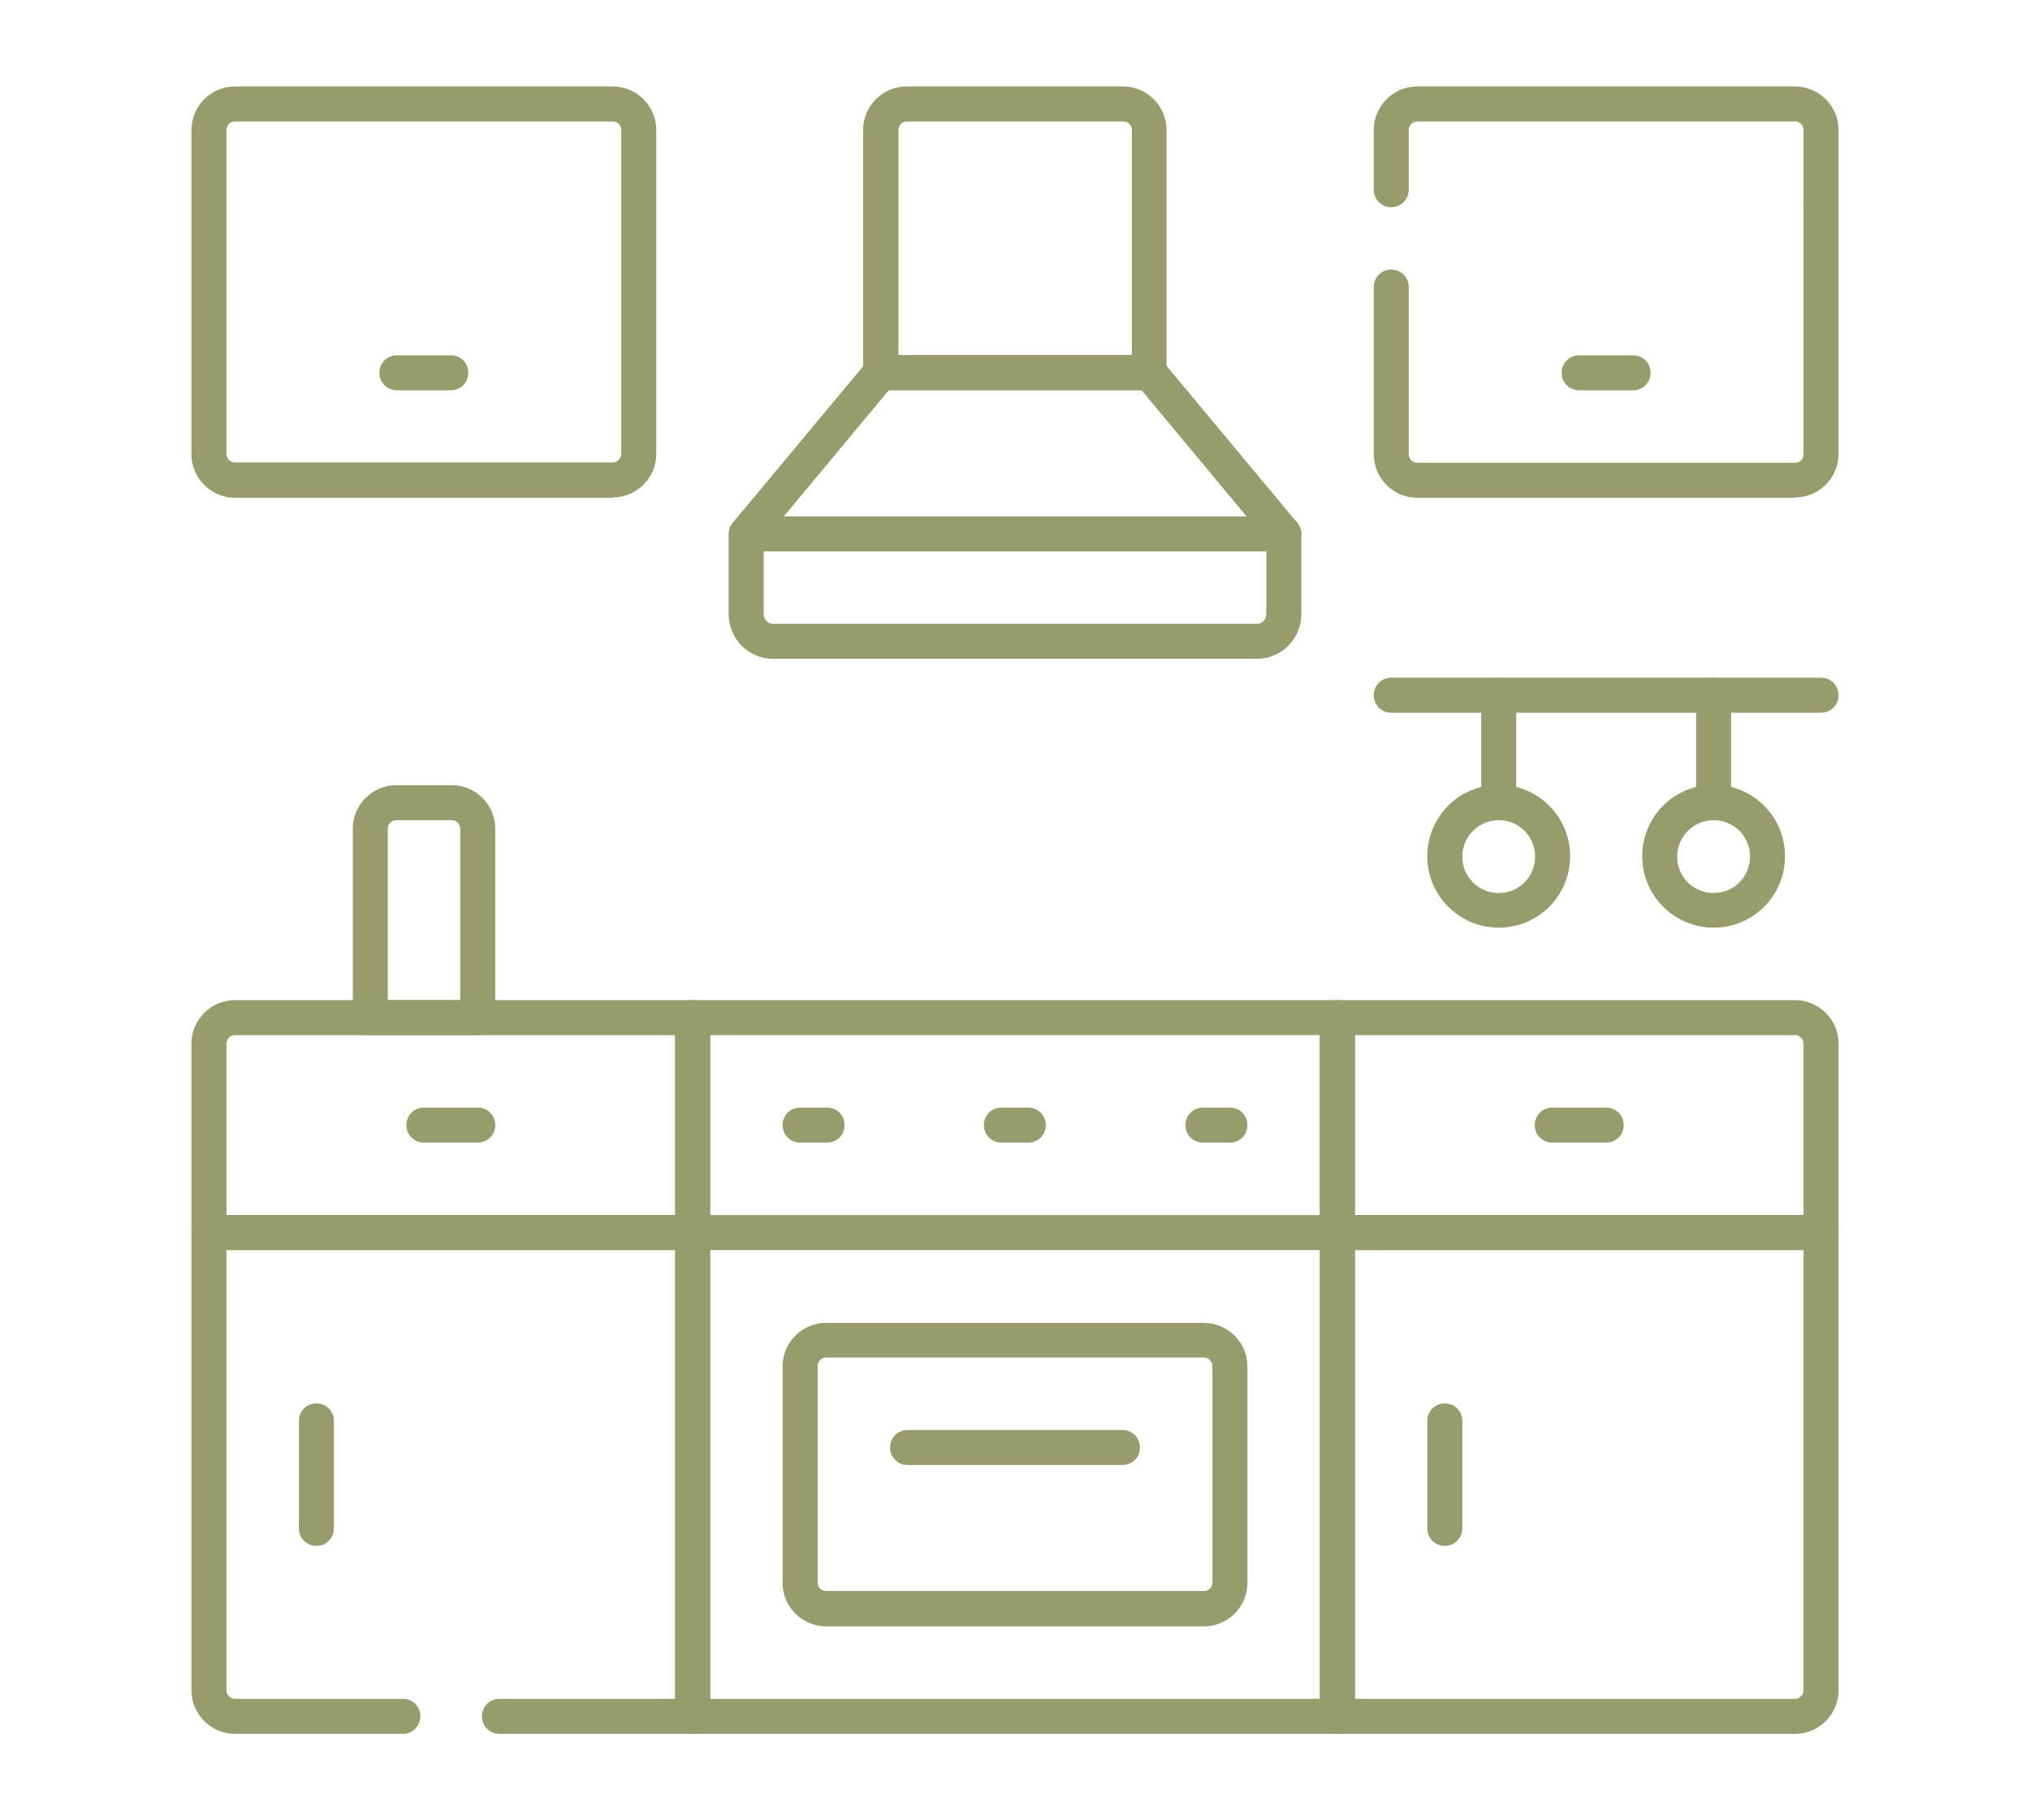
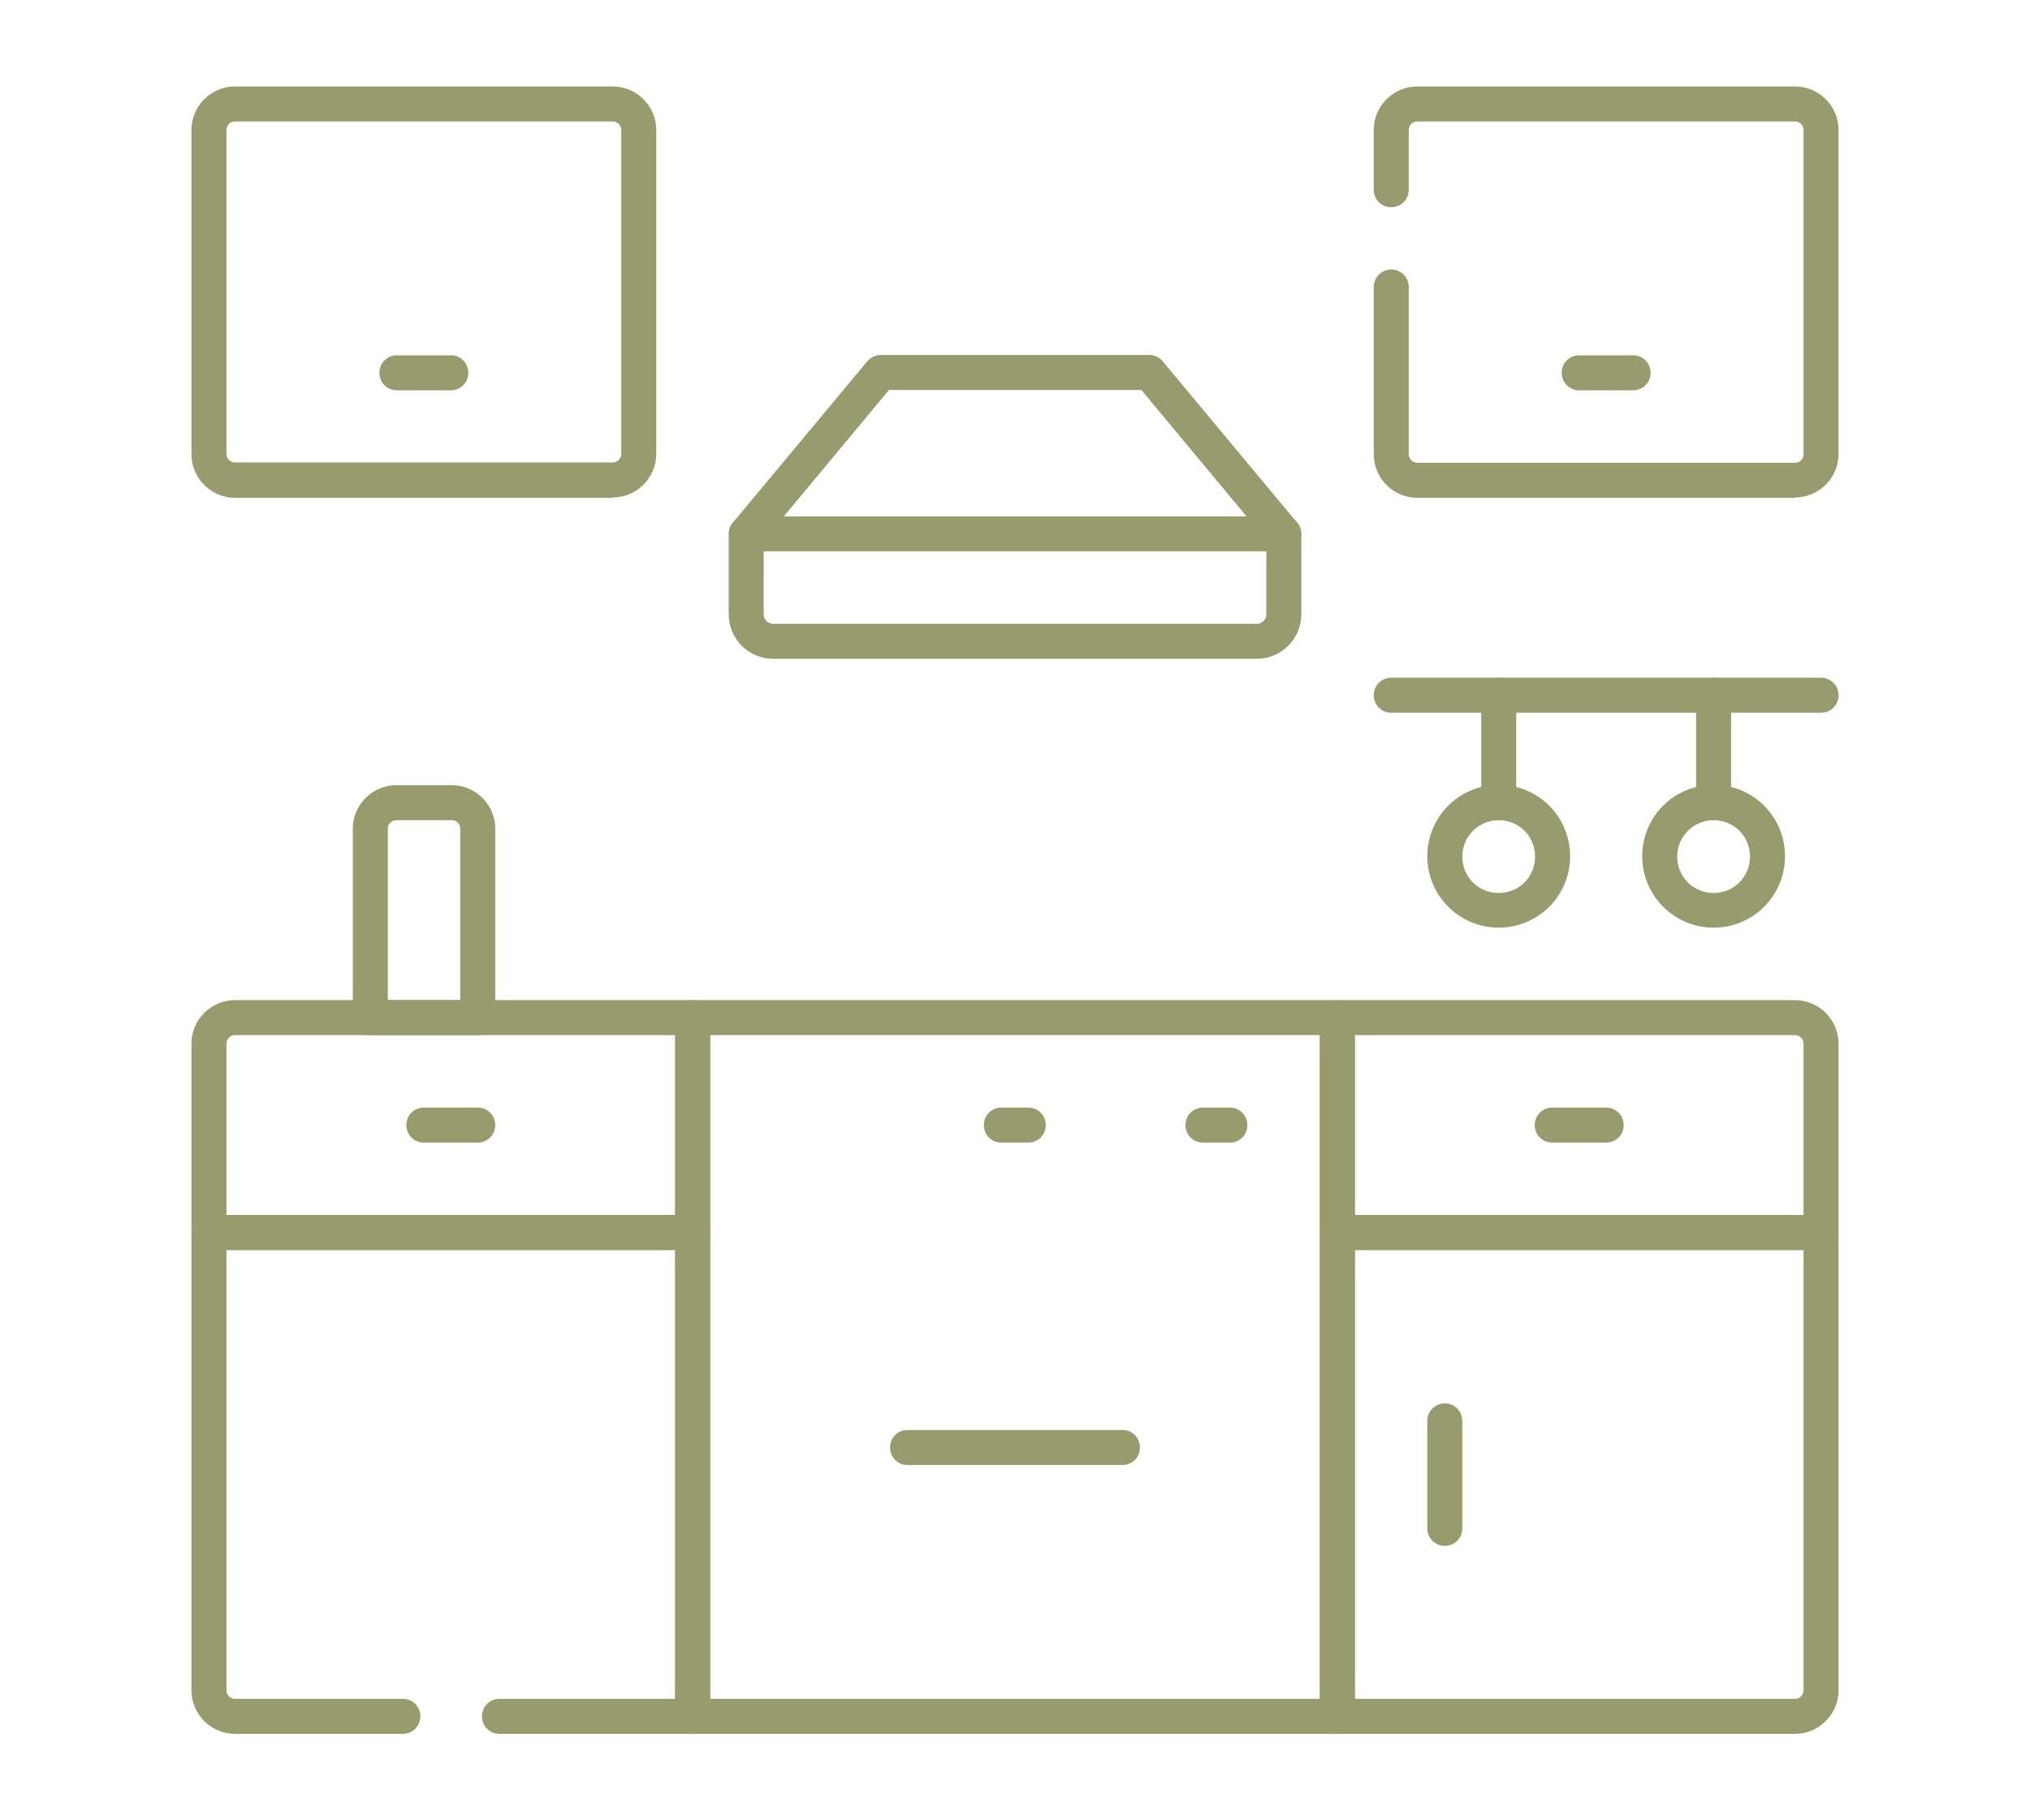
<svg xmlns="http://www.w3.org/2000/svg" id="Layer_1" version="1.1" viewBox="0 0 58 52">
  <defs>
    <style>
      .st0 {
        fill: #989c6d;
      }
    </style>
  </defs>
  <g id="path1797">
-     <path class="st0" d="M32.84,11.15h-7.68c-.28,0-.5-.22-.5-.5V3.71c0-.68.56-1.24,1.24-1.24h6.19c.68,0,1.24.56,1.24,1.24v6.93c0,.28-.22.5-.5.5ZM25.66,10.15h6.68V3.71c0-.13-.11-.24-.24-.24h-6.19c-.13,0-.24.11-.24.24v6.43Z" />
-   </g>
+     </g>
  <g id="path1801">
    <path class="st0" d="M35.91,18.82h-13.82c-.7,0-1.27-.57-1.27-1.27v-2.3c0-.12.04-.23.12-.32l3.84-4.61c.1-.11.24-.18.38-.18h7.68c.15,0,.29.07.38.18l3.84,4.61c.07.09.12.2.12.32v2.3c0,.7-.57,1.27-1.27,1.27ZM21.82,15.43v2.12c0,.15.12.27.27.27h13.82c.15,0,.27-.12.27-.27v-2.12l-3.57-4.29h-7.21l-3.57,4.29Z" />
  </g>
  <g id="path1805">
    <path class="st0" d="M36.68,15.75h-15.35c-.28,0-.5-.22-.5-.5s.22-.5.5-.5h15.35c.28,0,.5.22.5.5s-.22.5-.5.5Z" />
  </g>
  <g id="path1807">
    <path class="st0" d="M38.21,49.53h-18.42c-.28,0-.5-.22-.5-.5v-19.96c0-.28.22-.5.5-.5h18.42c.28,0,.5.22.5.5v19.96c0,.28-.22.5-.5.5ZM20.29,48.53h17.42v-18.96h-17.42v18.96Z" />
  </g>
  <g id="path1811">
-     <path class="st0" d="M34.4,46.46h-10.8c-.68,0-1.24-.56-1.24-1.24v-6.19c0-.68.56-1.24,1.24-1.24h10.8c.68,0,1.24.56,1.24,1.24v6.19c0,.68-.56,1.24-1.24,1.24ZM23.6,38.78c-.13,0-.24.11-.24.24v6.19c0,.13.11.24.24.24h10.8c.13,0,.24-.11.24-.24v-6.19c0-.13-.11-.24-.24-.24h-10.8Z" />
-   </g>
+     </g>
  <g id="path1815">
-     <path class="st0" d="M38.21,35.71h-18.42c-.28,0-.5-.22-.5-.5s.22-.5.5-.5h18.42c.28,0,.5.22.5.5s-.22.5-.5.5Z" />
-   </g>
+     </g>
  <g id="path1819">
-     <path class="st0" d="M23.63,32.64h-.77c-.28,0-.5-.22-.5-.5s.22-.5.5-.5h.77c.28,0,.5.22.5.5s-.22.5-.5.5Z" />
-   </g>
+     </g>
  <g id="path1823">
    <path class="st0" d="M29.38,32.64h-.77c-.28,0-.5-.22-.5-.5s.22-.5.5-.5h.77c.28,0,.5.22.5.5s-.22.5-.5.5Z" />
  </g>
  <g id="path1827">
    <path class="st0" d="M35.14,32.64h-.77c-.28,0-.5-.22-.5-.5s.22-.5.5-.5h.77c.28,0,.5.22.5.5s-.22.5-.5.5Z" />
  </g>
  <g id="path1831">
    <path class="st0" d="M32.07,41.85h-6.14c-.28,0-.5-.22-.5-.5s.22-.5.5-.5h6.14c.28,0,.5.22.5.5s-.22.5-.5.5Z" />
  </g>
  <g id="path1835">
    <path class="st0" d="M19.79,35.71H5.97c-.28,0-.5-.22-.5-.5v-5.4c0-.68.56-1.24,1.24-1.24h13.08c.28,0,.5.22.5.5v6.14c0,.28-.22.5-.5.5ZM6.47,34.71h12.82v-5.14H6.71c-.13,0-.24.11-.24.24v4.9Z" />
  </g>
  <g id="path1839">
    <path class="st0" d="M19.79,49.53h-5.52c-.28,0-.5-.22-.5-.5s.22-.5.5-.5h5.02v-12.82H6.47v12.58c0,.13.11.24.24.24h4.8c.28,0,.5.22.5.5s-.22.5-.5.5h-4.8c-.68,0-1.24-.56-1.24-1.24v-13.08c0-.28.22-.5.5-.5h13.82c.28,0,.5.22.5.5v13.82c0,.28-.22.5-.5.5Z" />
  </g>
  <g id="path1843">
    <path class="st0" d="M13.65,32.64h-1.54c-.28,0-.5-.22-.5-.5s.22-.5.5-.5h1.54c.28,0,.5.22.5.5s-.22.5-.5.5Z" />
  </g>
  <g id="path1847">
-     <path class="st0" d="M9.04,44.16c-.28,0-.5-.22-.5-.5v-3.07c0-.28.22-.5.5-.5s.5.22.5.5v3.07c0,.28-.22.5-.5.5Z" />
-   </g>
+     </g>
  <g id="path1851">
    <path class="st0" d="M52.03,35.71h-13.82c-.28,0-.5-.22-.5-.5v-6.14c0-.28.22-.5.5-.5h13.08c.68,0,1.24.56,1.24,1.24v5.4c0,.28-.22.5-.5.5ZM38.71,34.71h12.82v-4.9c0-.13-.11-.24-.24-.24h-12.58v5.14Z" />
  </g>
  <g id="path1855">
    <path class="st0" d="M51.29,49.53h-13.08c-.28,0-.5-.22-.5-.5v-13.82c0-.28.22-.5.5-.5h13.82c.28,0,.5.22.5.5v13.08c0,.68-.56,1.24-1.24,1.24ZM38.71,48.53h12.58c.13,0,.24-.11.24-.24v-12.58h-12.82v12.82Z" />
  </g>
  <g id="path1859">
    <path class="st0" d="M45.89,32.64h-1.54c-.28,0-.5-.22-.5-.5s.22-.5.5-.5h1.54c.28,0,.5.22.5.5s-.22.5-.5.5Z" />
  </g>
  <g id="path1863">
    <path class="st0" d="M41.28,44.16c-.28,0-.5-.22-.5-.5v-3.07c0-.28.22-.5.5-.5s.5.22.5.5v3.07c0,.28-.22.5-.5.5Z" />
  </g>
  <g id="path1867">
    <path class="st0" d="M17.51,14.22H6.71c-.68,0-1.24-.56-1.24-1.24V3.71c0-.68.56-1.24,1.24-1.24h10.8c.68,0,1.24.56,1.24,1.24v9.26c0,.68-.56,1.24-1.24,1.24ZM6.71,3.47c-.13,0-.24.11-.24.24v9.26c0,.13.11.24.24.24h10.8c.13,0,.24-.11.24-.24V3.71c0-.13-.11-.24-.24-.24H6.71Z" />
  </g>
  <g id="path1871">
    <path class="st0" d="M12.88,11.15h-1.54c-.28,0-.5-.22-.5-.5s.22-.5.5-.5h1.54c.28,0,.5.22.5.5s-.22.5-.5.5Z" />
  </g>
  <g id="path1875">
    <path class="st0" d="M51.29,14.22h-10.8c-.68,0-1.24-.56-1.24-1.24v-4.78c0-.28.22-.5.5-.5s.5.22.5.5v4.78c0,.13.11.24.24.24h10.8c.13,0,.24-.11.24-.24V3.71c0-.13-.11-.24-.24-.24h-10.8c-.13,0-.24.11-.24.24v1.71c0,.28-.22.5-.5.5s-.5-.22-.5-.5v-1.71c0-.68.56-1.24,1.24-1.24h10.8c.68,0,1.24.56,1.24,1.24v9.26c0,.68-.56,1.24-1.24,1.24Z" />
  </g>
  <g id="path1879">
    <path class="st0" d="M46.66,11.15h-1.54c-.28,0-.5-.22-.5-.5s.22-.5.5-.5h1.54c.28,0,.5.22.5.5s-.22.5-.5.5Z" />
  </g>
  <g id="path1883">
    <path class="st0" d="M13.65,29.57h-3.07c-.28,0-.5-.22-.5-.5v-5.4c0-.68.56-1.24,1.24-1.24h1.59c.68,0,1.24.56,1.24,1.24v5.4c0,.28-.22.5-.5.5ZM11.08,28.57h2.07v-4.9c0-.13-.11-.24-.24-.24h-1.59c-.13,0-.24.11-.24.24v4.9Z" />
  </g>
  <g id="path1887">
    <path class="st0" d="M52.03,20.36h-12.28c-.28,0-.5-.22-.5-.5s.22-.5.5-.5h12.28c.28,0,.5.22.5.5s-.22.5-.5.5Z" />
  </g>
  <g id="path1891">
    <path class="st0" d="M42.82,26.5c-1.12,0-2.04-.91-2.04-2.04s.91-2.04,2.04-2.04,2.04.91,2.04,2.04-.91,2.04-2.04,2.04ZM42.82,23.43c-.57,0-1.04.46-1.04,1.04s.46,1.04,1.04,1.04,1.04-.46,1.04-1.04-.46-1.04-1.04-1.04Z" />
  </g>
  <g id="path1895">
    <path class="st0" d="M42.82,23.43c-.28,0-.5-.22-.5-.5v-3.07c0-.28.22-.5.5-.5s.5.22.5.5v3.07c0,.28-.22.5-.5.5Z" />
  </g>
  <g id="path1899">
    <path class="st0" d="M48.96,26.5c-1.12,0-2.04-.91-2.04-2.04s.91-2.04,2.04-2.04,2.04.91,2.04,2.04-.91,2.04-2.04,2.04ZM48.96,23.43c-.57,0-1.04.46-1.04,1.04s.46,1.04,1.04,1.04,1.04-.46,1.04-1.04-.46-1.04-1.04-1.04Z" />
  </g>
  <g id="path1903">
    <path class="st0" d="M48.96,23.43c-.28,0-.5-.22-.5-.5v-3.07c0-.28.22-.5.5-.5s.5.22.5.5v3.07c0,.28-.22.5-.5.5Z" />
  </g>
</svg>